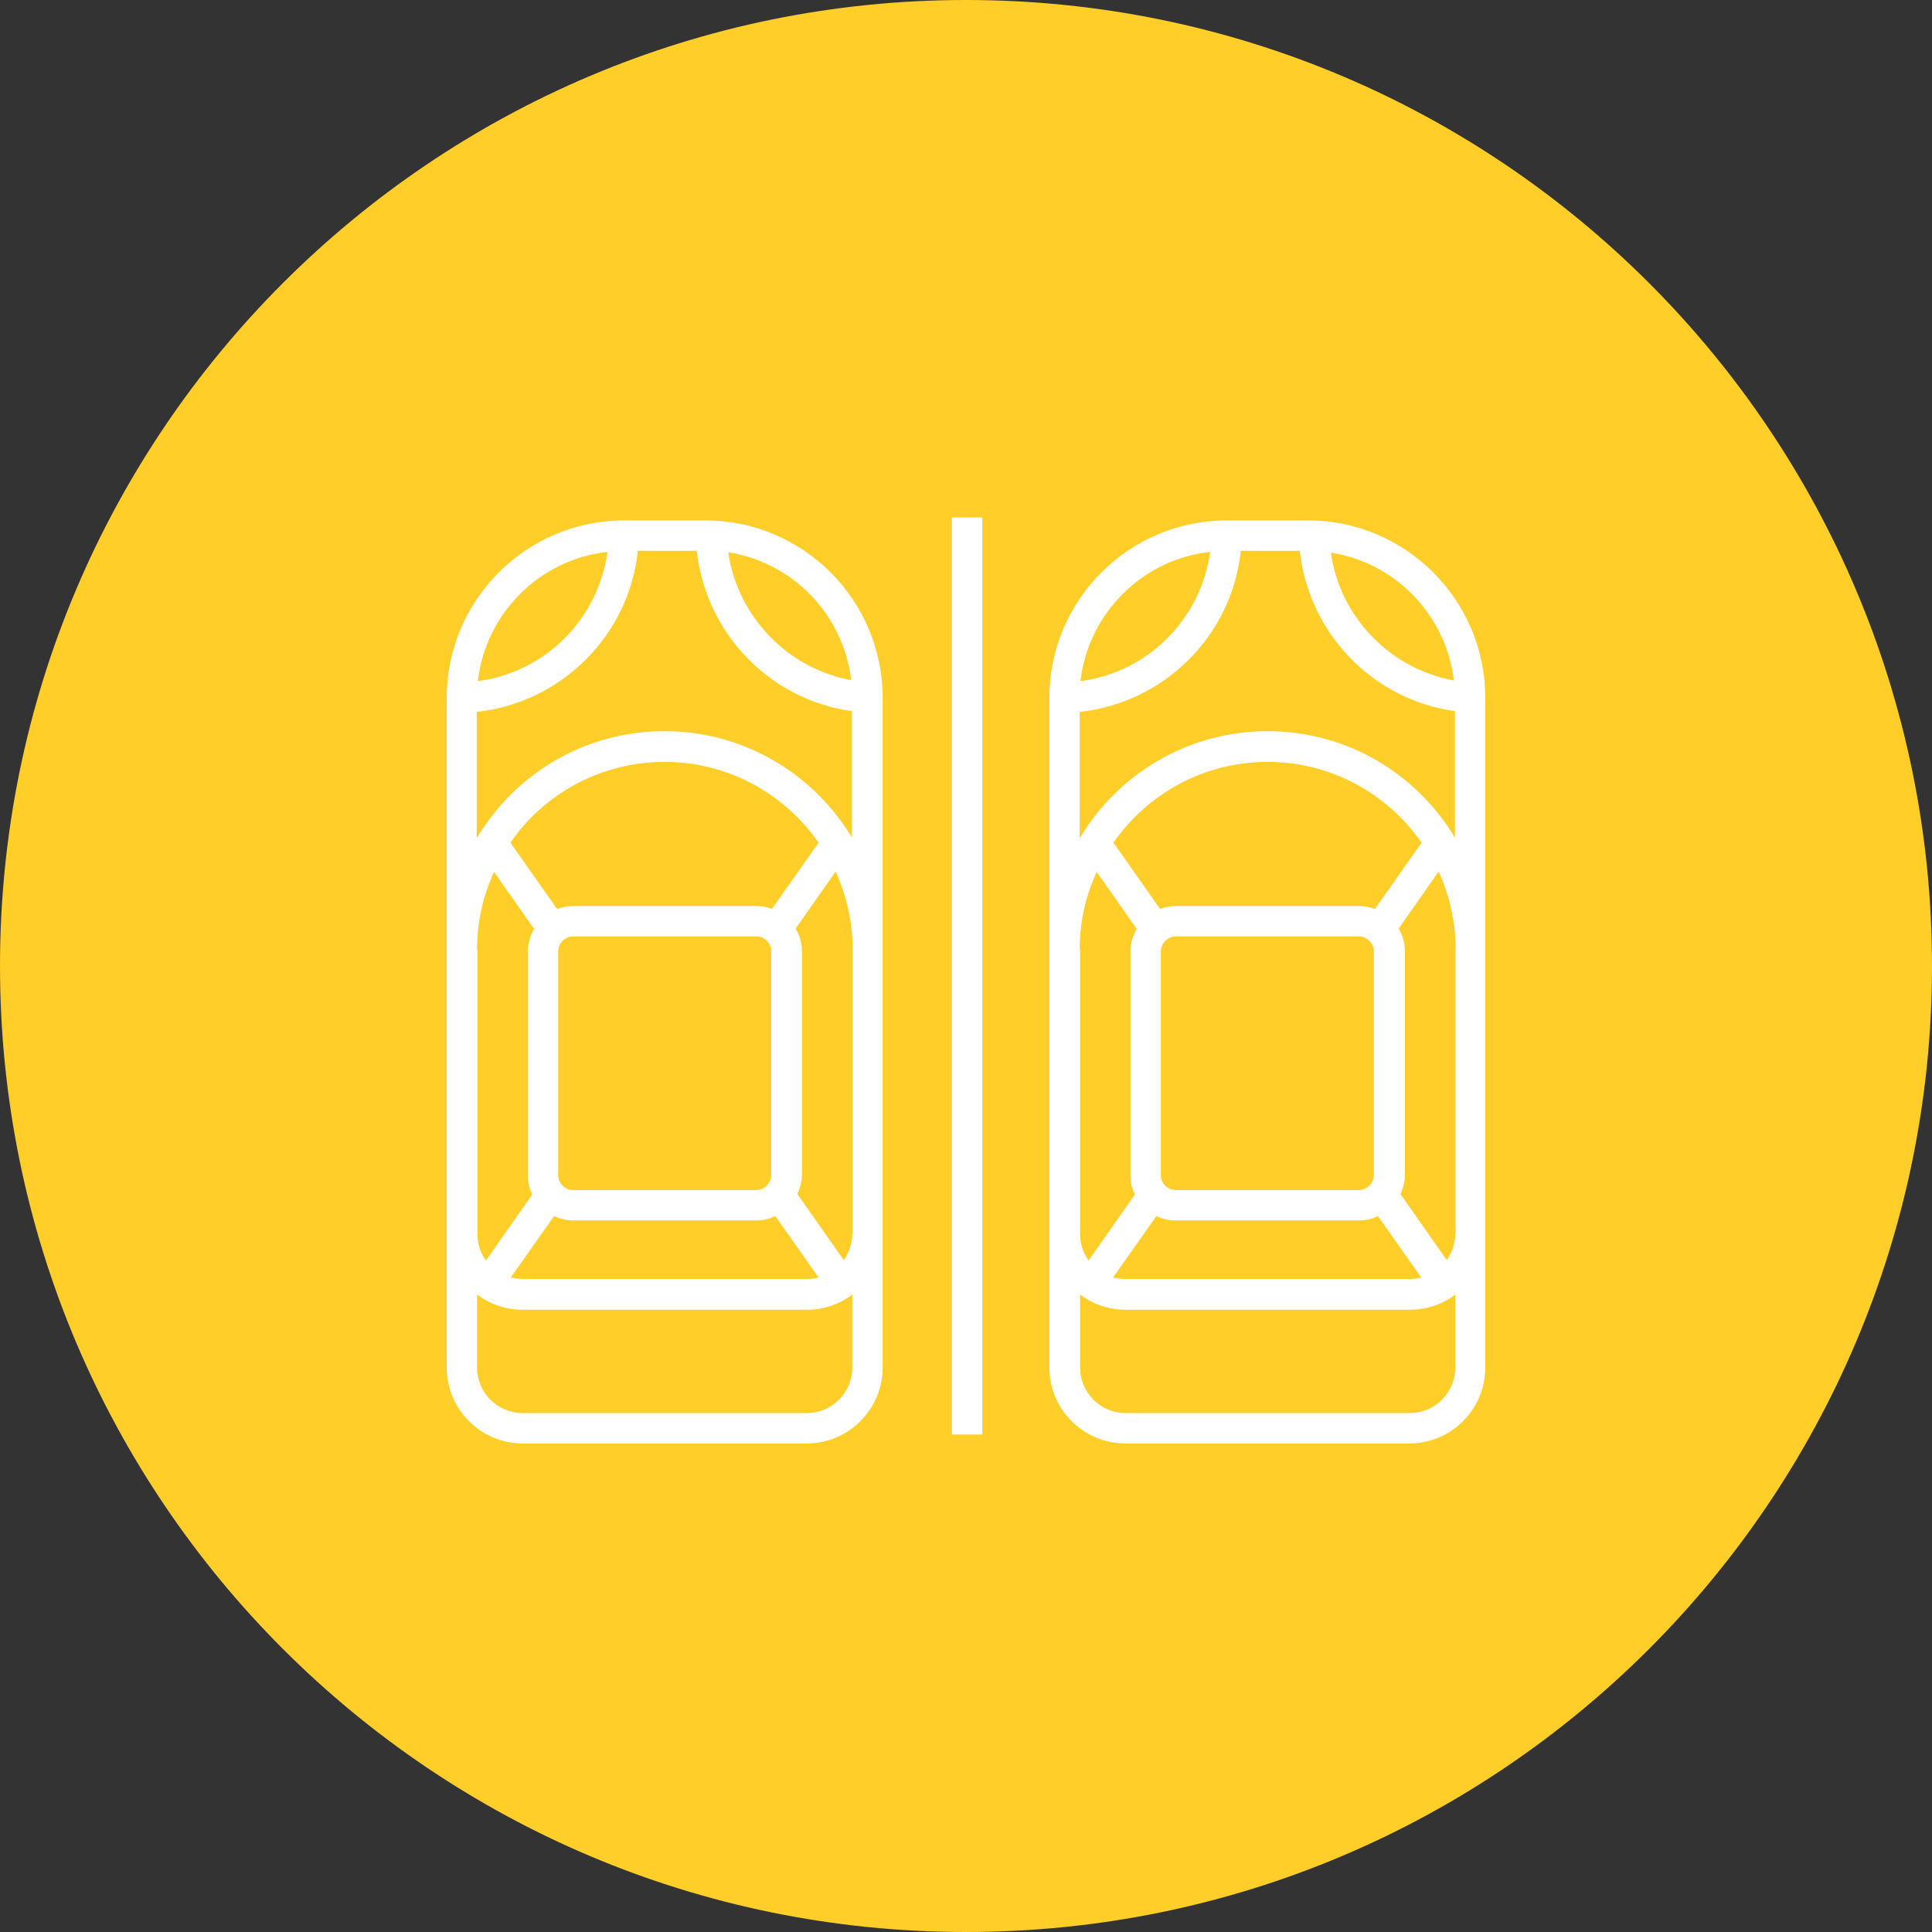
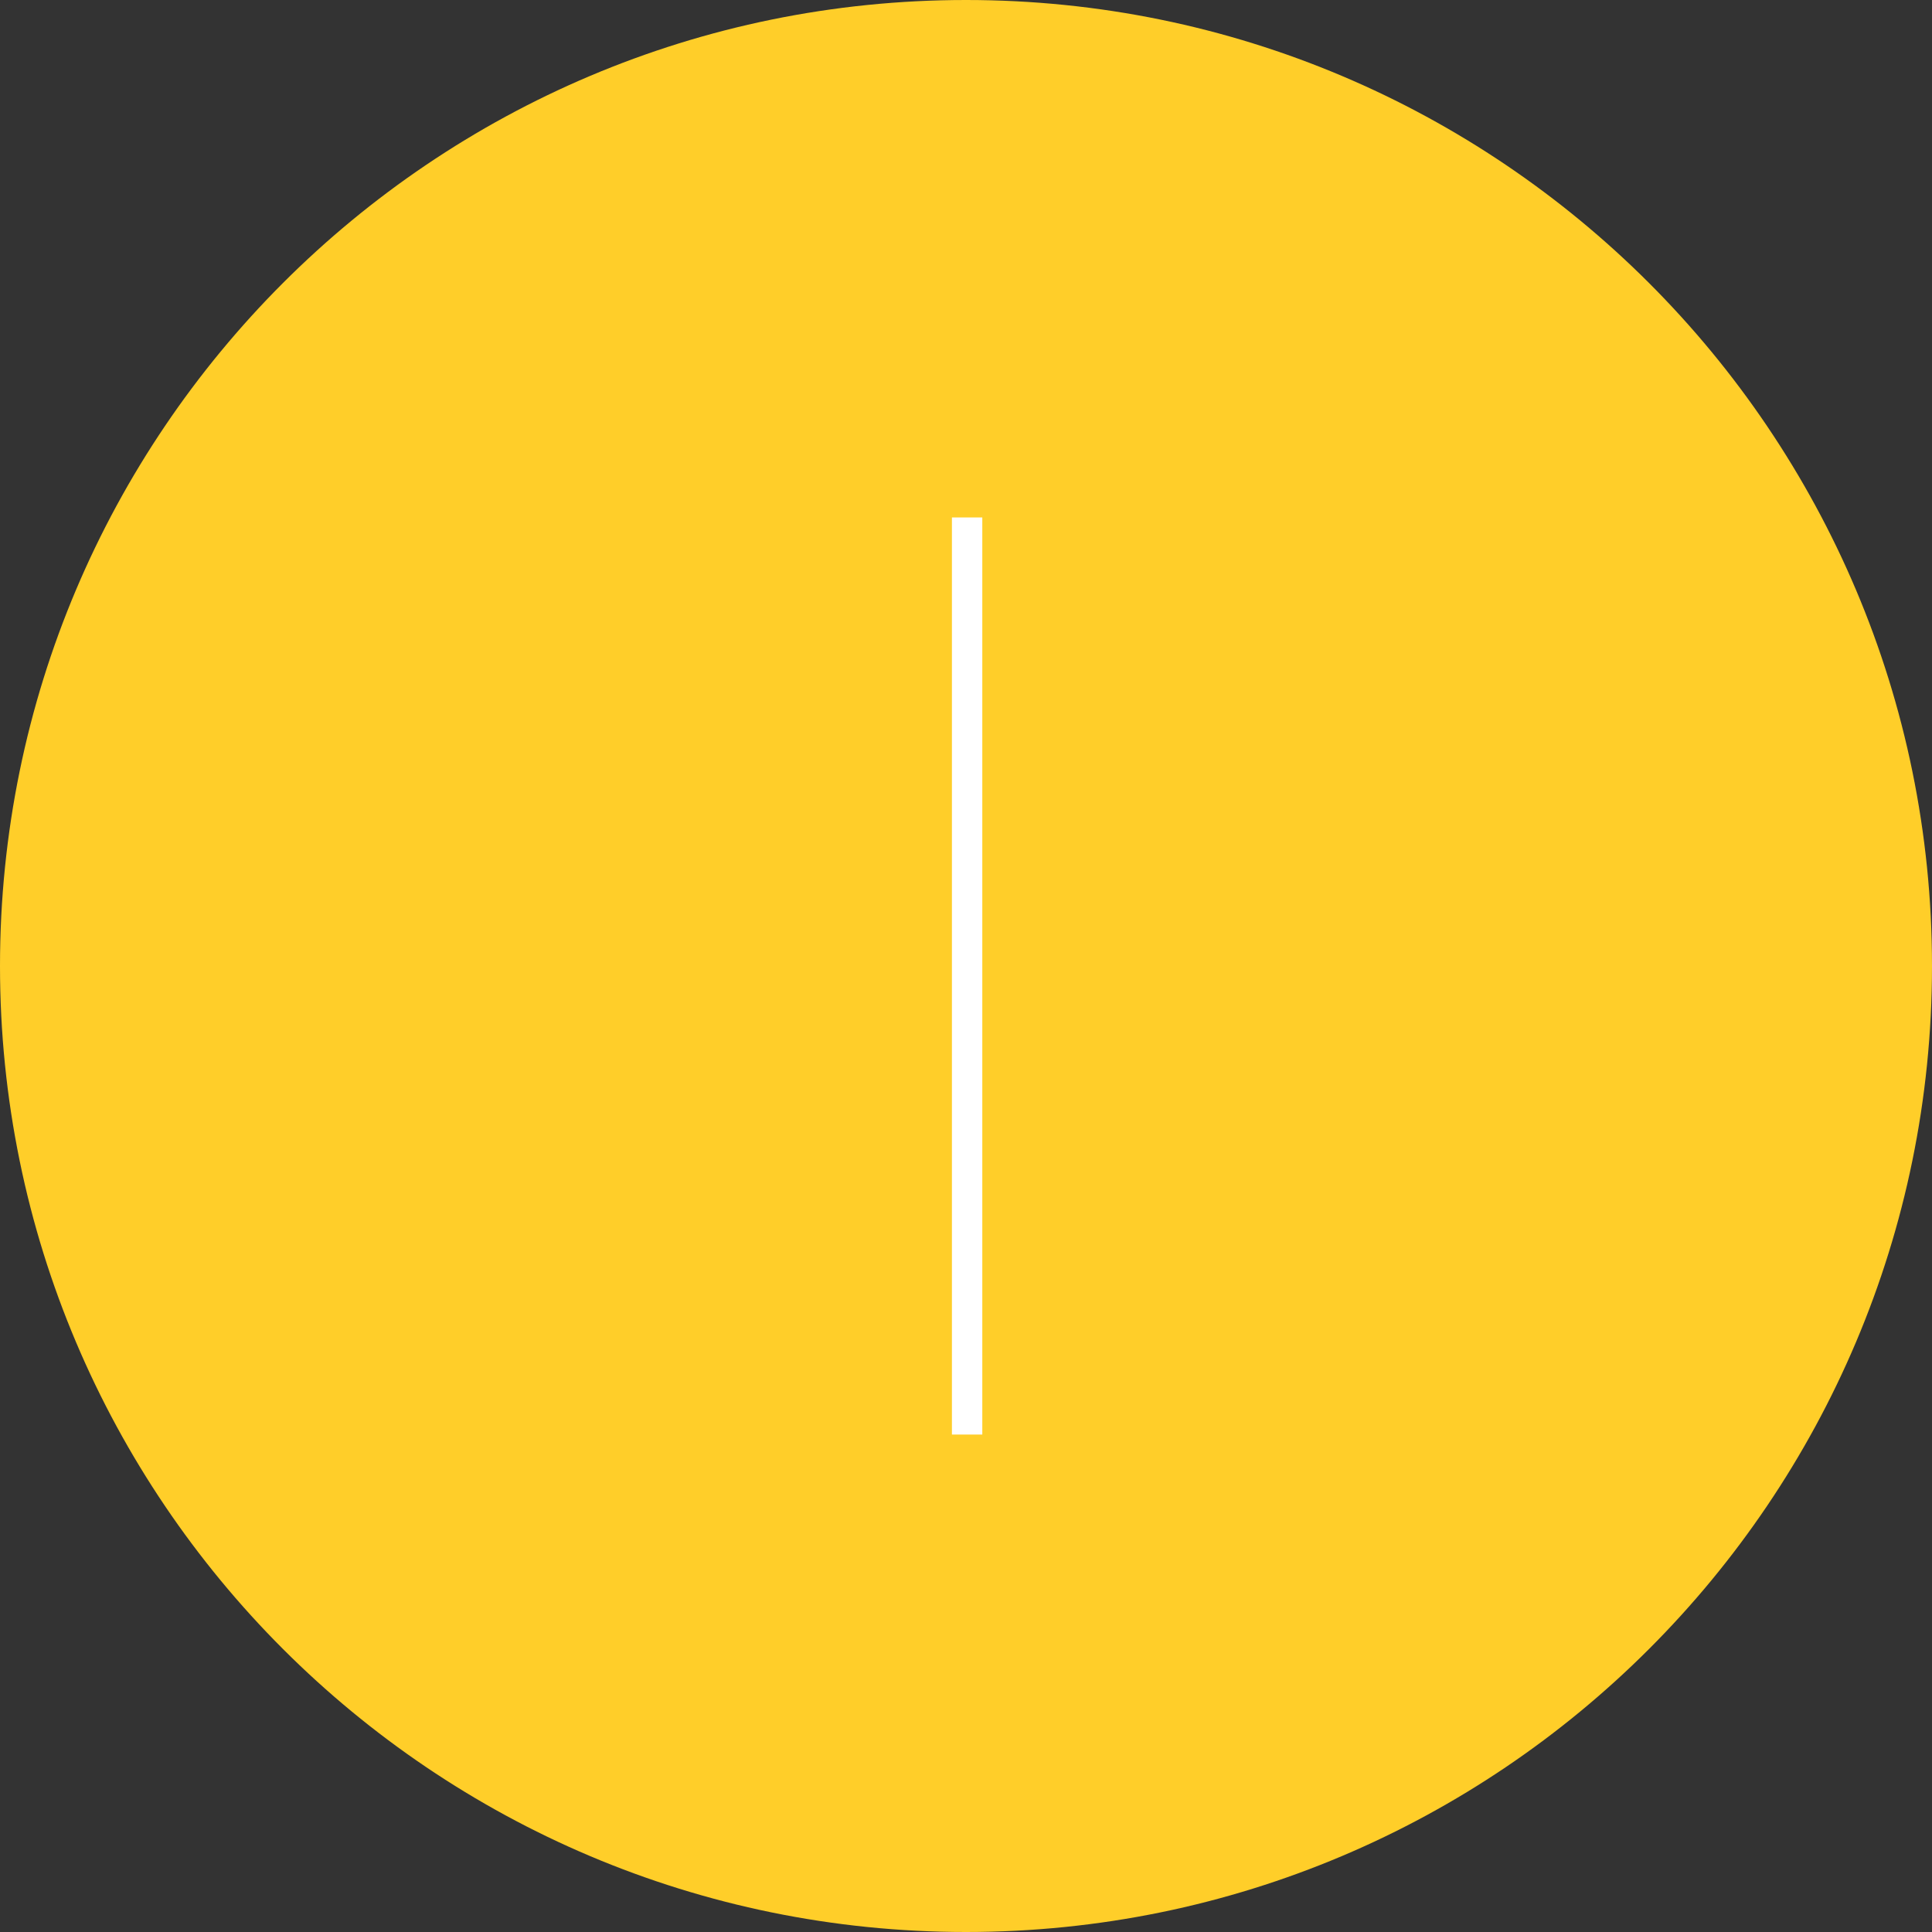
<svg xmlns="http://www.w3.org/2000/svg" xml:space="preserve" width="10.347mm" height="10.347mm" style="shape-rendering:geometricPrecision; text-rendering:geometricPrecision; image-rendering:optimizeQuality; fill-rule:evenodd; clip-rule:evenodd" viewBox="0 0 52.16 52.16">
  <rect x="0" y="0" width="52.16" height="52.16" fill="#333333" stroke="none" />
  <defs>
    <style type="text/css">  .fil1 {fill:white;fill-rule:nonzero} .fil0 {fill:#FFCE29;fill-rule:nonzero}  </style>
  </defs>
  <g id="Слой_x0020_1">
    <g id="_105553140113792">
      <path class="fil0" d="M52.16 26.08c0,14.4 -11.68,26.08 -26.08,26.08 -14.4,0 -26.08,-11.68 -26.08,-26.08 0,-14.4 11.68,-26.08 26.08,-26.08 14.4,0 26.08,11.68 26.08,26.08z" />
-       <path class="fil1" d="M19.04 14.05l-2.19 0c-2.64,0 -4.79,2.15 -4.79,4.79l0 18.08c0,1.13 0.92,2.05 2.05,2.05l7.67 0c1.13,0 2.05,-0.92 2.05,-2.05l0 -18.08c0,-2.64 -2.15,-4.79 -4.79,-4.79zm-2.64 0.85l0 0c-0.25,1.82 -1.68,3.25 -3.5,3.49 0.21,-1.83 1.67,-3.29 3.5,-3.49zm-3.52 10.74l0 0c0,-0.75 0.16,-1.46 0.46,-2.1l1.08 1.54c-0.11,0.18 -0.17,0.39 -0.17,0.62l0 6.03c0,0.19 0.04,0.36 0.12,0.52l-1.25 1.78c-0.15,-0.2 -0.23,-0.45 -0.23,-0.72l0 -7.67zm2.6 7.31l0 0 4.93 0c0.19,0 0.37,-0.04 0.52,-0.12l1.17 1.66c-0.1,0.03 -0.21,0.04 -0.32,0.04l-7.67 0c-0.11,0 -0.22,-0.02 -0.32,-0.04l1.17 -1.66c0.16,0.08 0.34,0.12 0.52,0.12zm-0.41 -1.23l0 0 0 -6.03c0,-0.23 0.19,-0.41 0.41,-0.41l4.93 0c0.23,0 0.41,0.18 0.41,0.41l0 6.03c0,0.23 -0.19,0.41 -0.41,0.41l-4.93 0c-0.23,0 -0.41,-0.18 -0.41,-0.41zm5.78 -7.18l0 0c-0.14,-0.05 -0.28,-0.08 -0.44,-0.08l-4.93 0c-0.15,0 -0.3,0.03 -0.44,0.08l-1.26 -1.79c0.91,-1.32 2.44,-2.18 4.16,-2.18 1.72,0 3.24,0.86 4.16,2.18l-1.26 1.79zm2.16 12.38l0 0c0,0.68 -0.55,1.23 -1.23,1.23l-7.67 0c-0.68,0 -1.23,-0.55 -1.23,-1.23l0 -1.97c0.34,0.26 0.77,0.41 1.23,0.41l7.67 0c0.46,0 0.89,-0.15 1.23,-0.41l0 1.97zm0 -3.62l0 0c0,0.27 -0.09,0.52 -0.23,0.72l-1.25 -1.78c0.07,-0.16 0.12,-0.34 0.12,-0.52l0 -6.03c0,-0.23 -0.06,-0.44 -0.17,-0.62l1.08 -1.54c0.29,0.64 0.46,1.35 0.46,2.1l0 7.67zm0 -10.67l0 0c-1.03,-1.73 -2.92,-2.89 -5.07,-2.89 -2.16,0 -4.04,1.16 -5.07,2.89l0 -3.41c2.29,-0.25 4.11,-2.06 4.35,-4.35l1.59 0c0.12,1.08 0.59,2.09 1.35,2.88 0.76,0.79 1.76,1.3 2.84,1.45l0 3.43zm-3.35 -7.72l0 0c1.74,0.27 3.11,1.68 3.32,3.45 -1.72,-0.31 -3.07,-1.72 -3.32,-3.45z" />
-       <path class="fil1" d="M35.31 14.05l-2.19 0c-2.64,0 -4.79,2.15 -4.79,4.79l0 18.08c0,1.13 0.92,2.05 2.05,2.05l7.67 0c1.13,0 2.05,-0.92 2.05,-2.05l0 -18.08c0,-2.64 -2.15,-4.79 -4.79,-4.79zm3.94 4.32l0 0c-1.72,-0.31 -3.08,-1.72 -3.32,-3.45 1.74,0.27 3.11,1.68 3.32,3.45zm-6.58 -3.47l0 0c-0.25,1.82 -1.68,3.25 -3.5,3.49 0.21,-1.83 1.67,-3.29 3.5,-3.49zm-3.52 10.74l0 0c0,-0.75 0.16,-1.46 0.46,-2.1l1.08 1.54c-0.11,0.18 -0.17,0.39 -0.17,0.62l0 6.03c0,0.19 0.04,0.36 0.12,0.52l-1.25 1.78c-0.15,-0.2 -0.23,-0.45 -0.23,-0.72l0 -7.67zm2.6 7.31l0 0 4.93 0c0.19,0 0.37,-0.04 0.52,-0.12l1.17 1.66c-0.1,0.03 -0.21,0.04 -0.33,0.04l-7.67 0c-0.11,0 -0.22,-0.02 -0.32,-0.04l1.17 -1.66c0.16,0.08 0.34,0.12 0.53,0.12zm-0.41 -1.23l0 0 0 -6.03c0,-0.23 0.19,-0.41 0.41,-0.41l4.93 0c0.22,0 0.41,0.18 0.41,0.41l0 6.03c0,0.23 -0.19,0.41 -0.41,0.41l-4.93 0c-0.23,0 -0.41,-0.18 -0.41,-0.41zm5.78 -7.18l0 0c-0.13,-0.05 -0.28,-0.08 -0.43,-0.08l-4.93 0c-0.16,0 -0.3,0.03 -0.44,0.08l-1.26 -1.79c0.92,-1.32 2.44,-2.18 4.16,-2.18 1.72,0 3.24,0.86 4.16,2.18l-1.26 1.79zm2.17 12.38l0 0c0,0.68 -0.55,1.23 -1.23,1.23l-7.67 0c-0.68,0 -1.23,-0.55 -1.23,-1.23l0 -1.97c0.34,0.26 0.77,0.41 1.23,0.41l7.67 0c0.46,0 0.89,-0.15 1.23,-0.41l0 1.97zm0 -3.62l0 0c0,0.27 -0.09,0.52 -0.23,0.72l-1.25 -1.78c0.07,-0.16 0.12,-0.34 0.12,-0.52l0 -6.03c0,-0.23 -0.06,-0.44 -0.17,-0.62l1.08 -1.54c0.29,0.64 0.46,1.35 0.46,2.1l0 7.67zm0 -10.67l0 0c-1.03,-1.73 -2.91,-2.89 -5.07,-2.89 -2.15,0 -4.04,1.16 -5.07,2.89l0 -3.41c2.29,-0.25 4.11,-2.06 4.35,-4.35l1.59 0c0.12,1.08 0.59,2.09 1.35,2.88 0.76,0.79 1.76,1.3 2.84,1.45l0 3.43z" />
      <polygon class="fil1" points="25.7,13.97 26.52,13.97 26.52,38.73 25.7,38.73 " />
    </g>
  </g>
</svg>